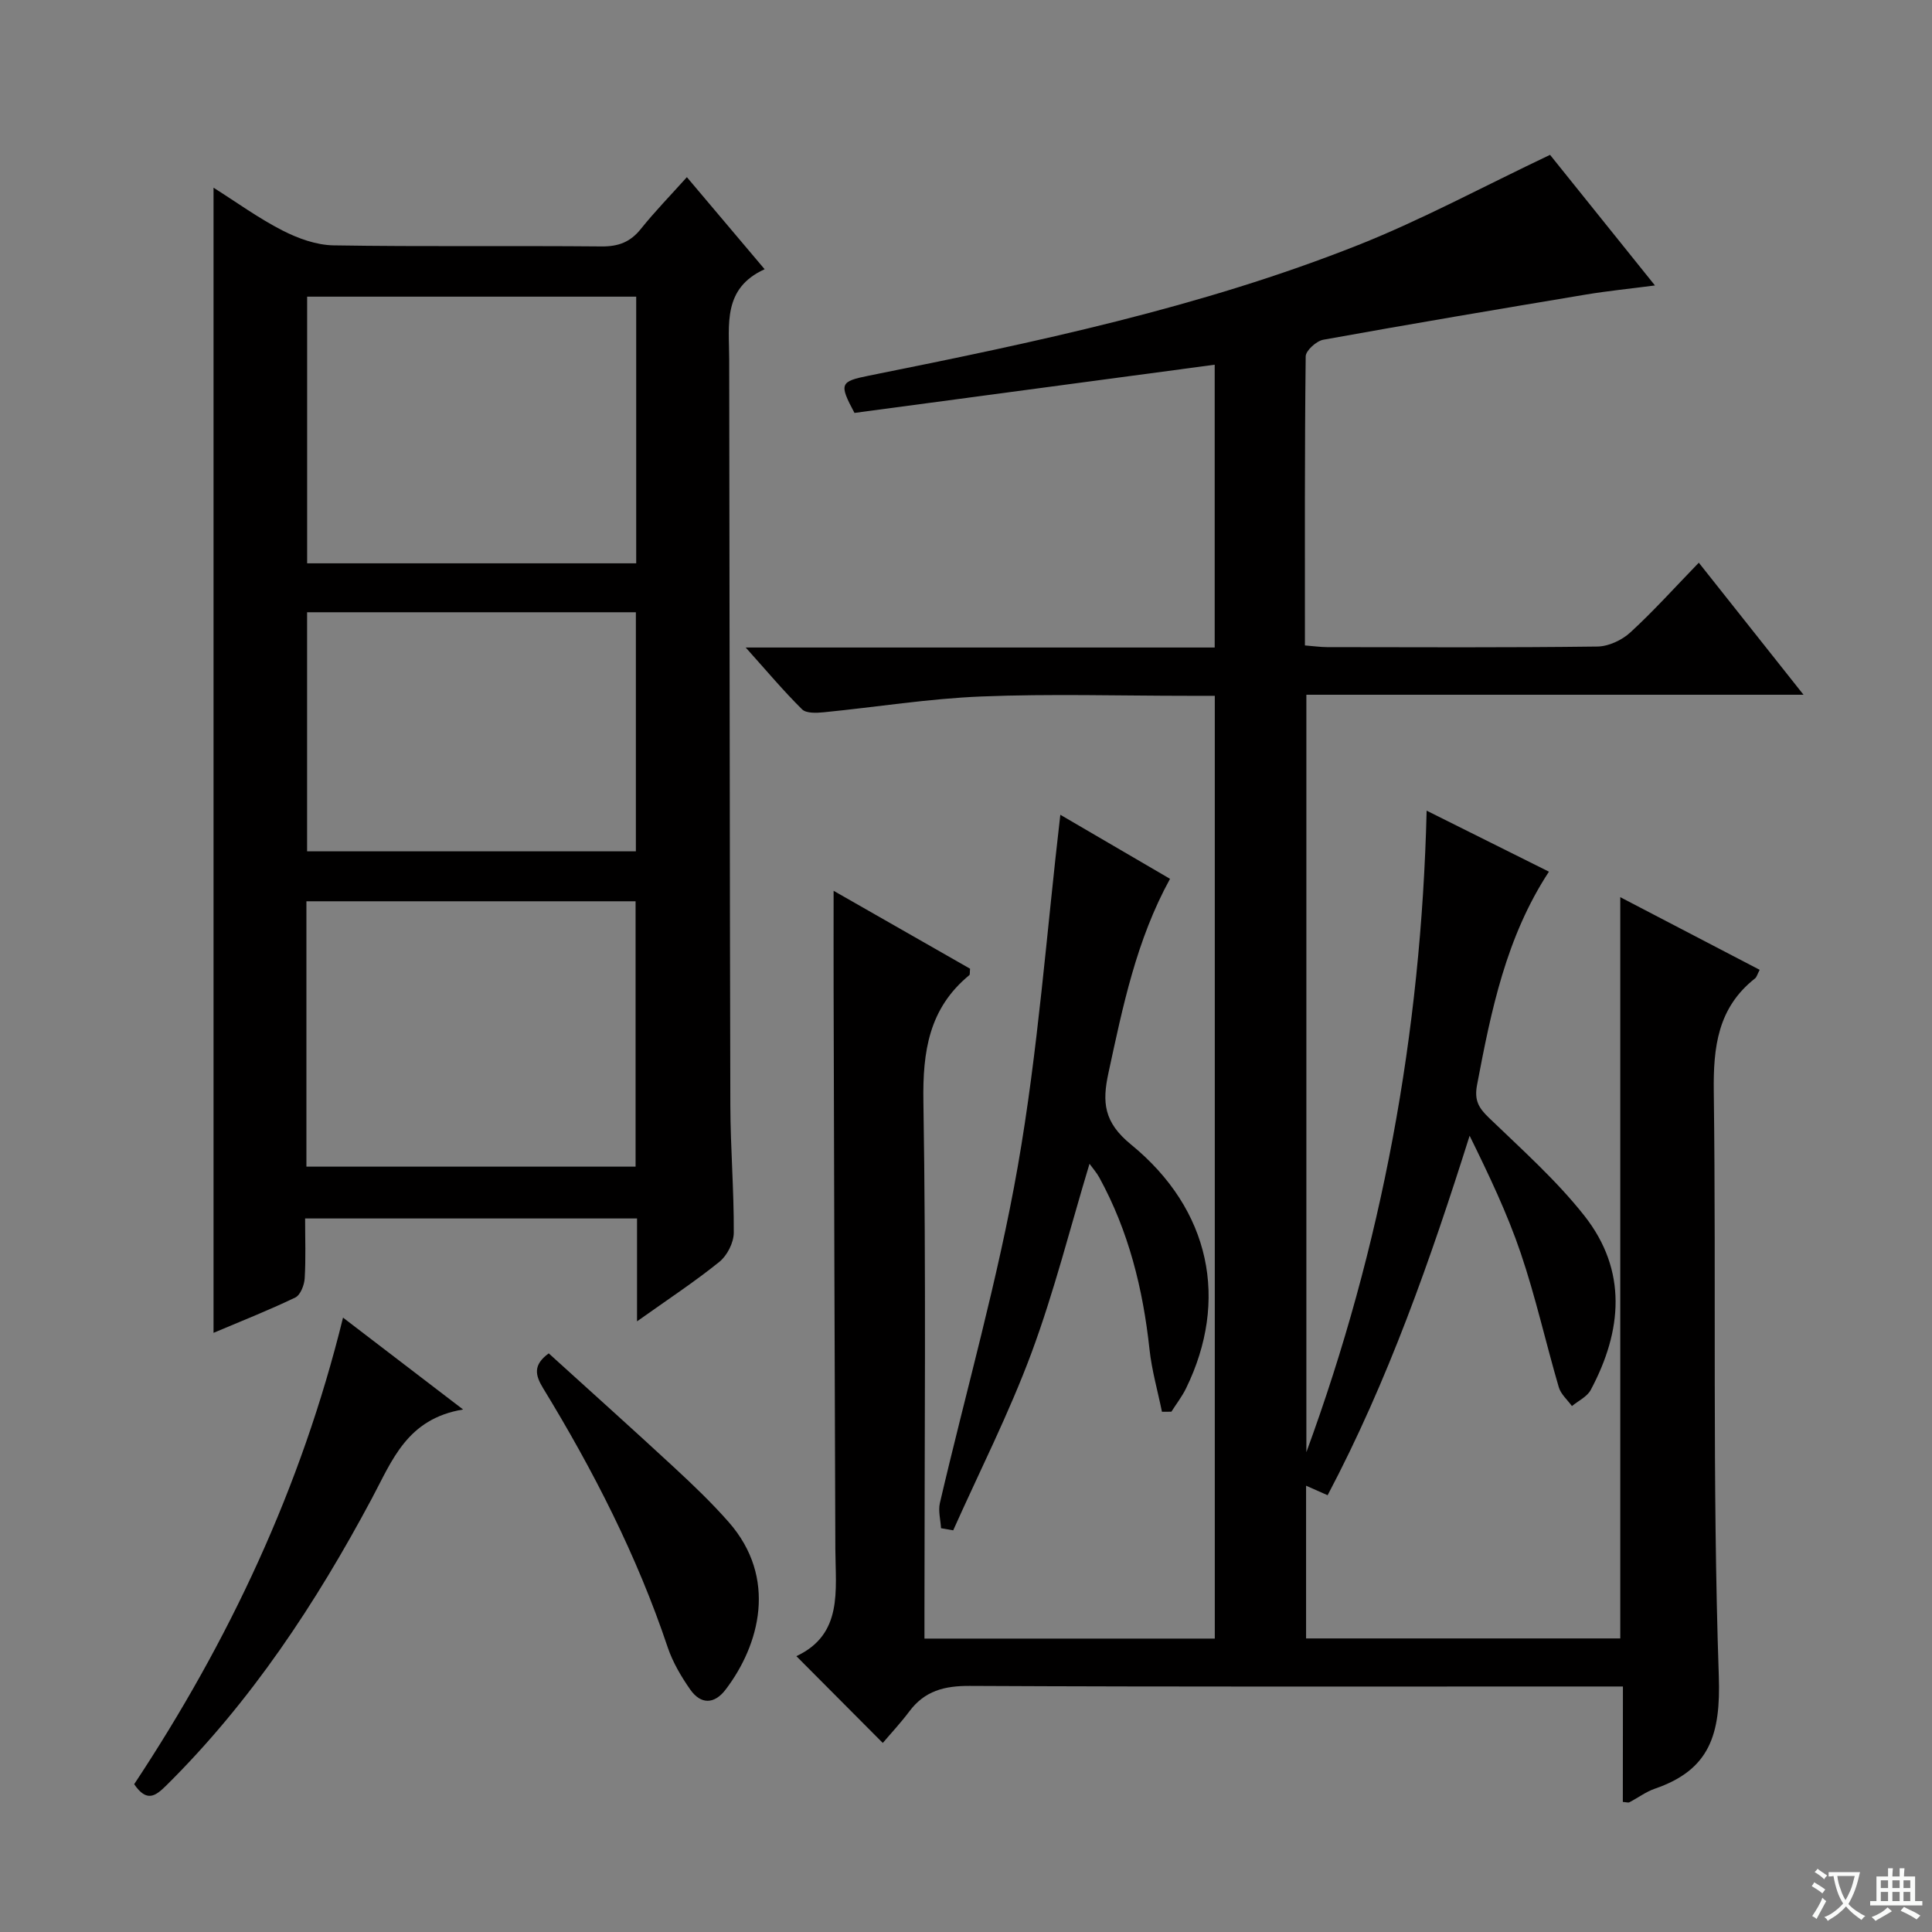
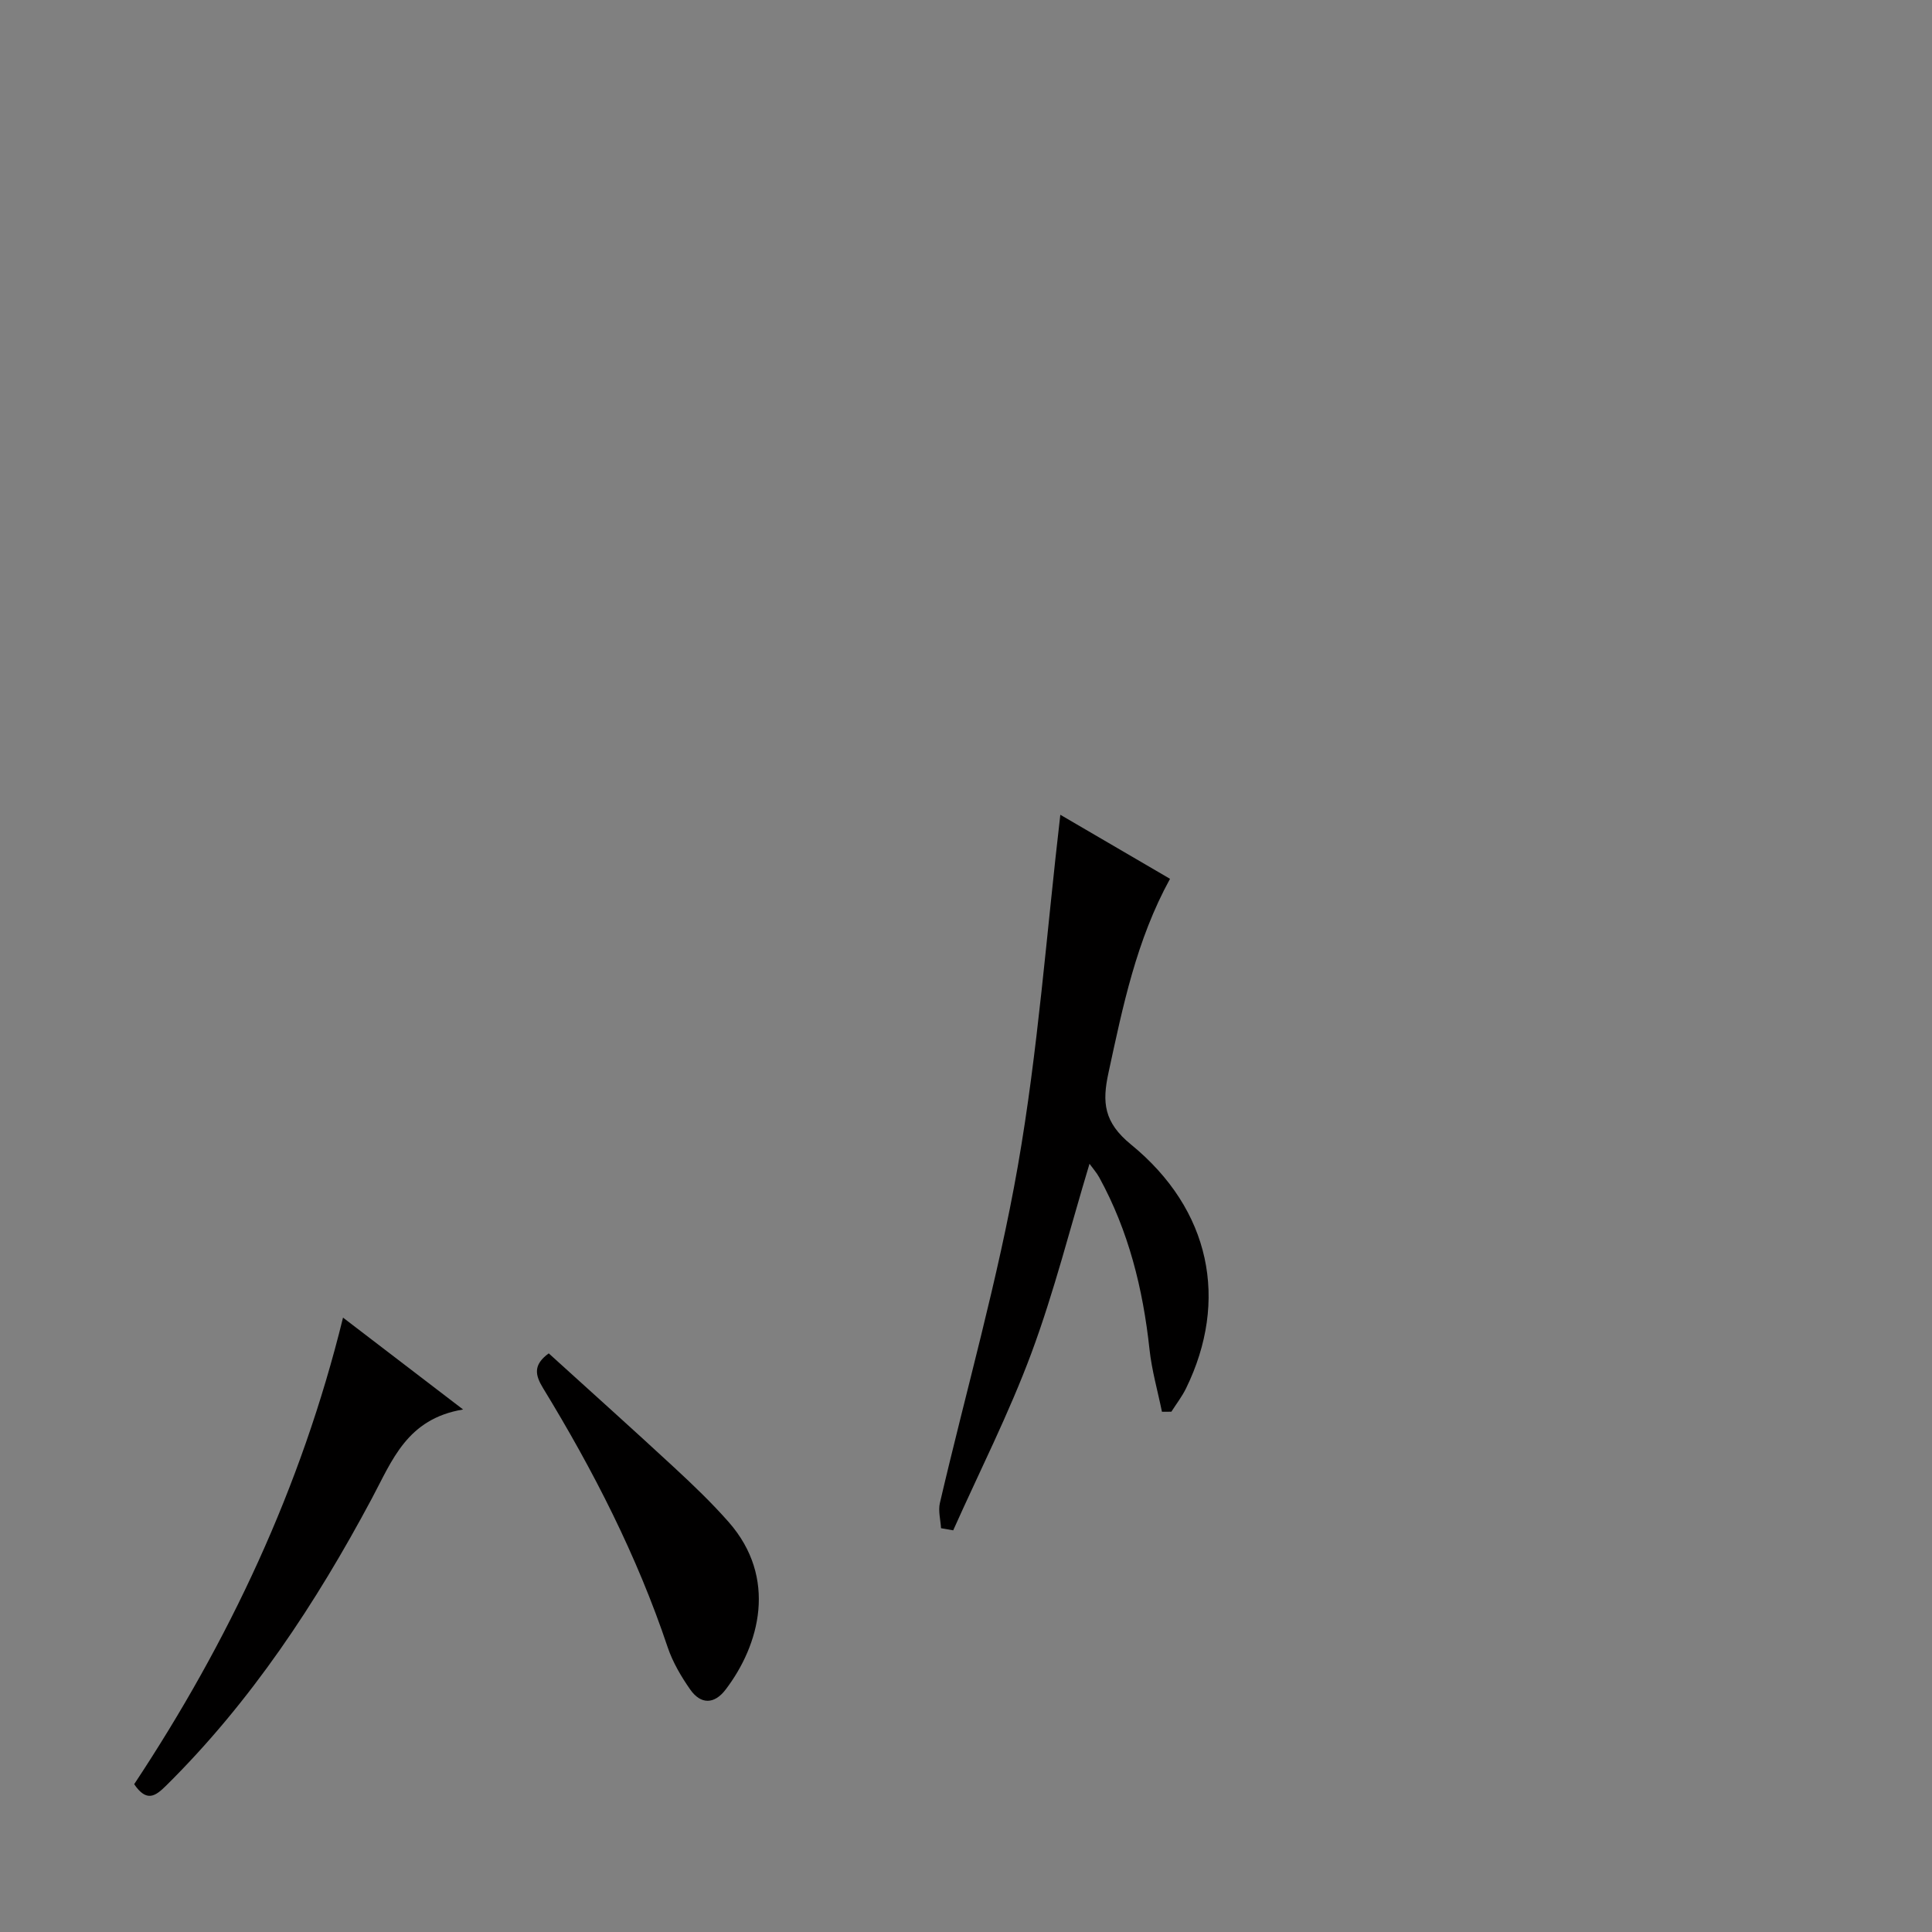
<svg xmlns="http://www.w3.org/2000/svg" enable-background="new 0 0 400 400" viewBox="0 0 400 400">
  <rect x="0" y="0" width="400" height="400" fill="#808080" stroke="none" />
-   <path d="m377.9 391.2c-.2.3-.4.5-.6.8-.7-.6-1.4-1-2.2-1.5.2-.3.4-.5.5-.8.6.4 1.4.8 2.3 1.5zm-1.8 6.1c-.2-.2-.5-.4-.9-.6.4-.6.8-1.2 1.2-1.9s.7-1.3.9-1.9c.3.3.5.5.8.7-.7 1.3-1.4 2.6-2 3.7zm2.2-9c-.3.3-.5.5-.6.8-.6-.6-1.3-1.1-2-1.5.3-.3.5-.5.6-.7.6.5 1.3.9 2 1.4zm.3.2v-.9h2 4.5c-.3 1.3-.6 2.5-1 3.6s-.9 2.1-1.4 3c.4.5 1 1 1.6 1.4s1.2.8 1.9 1.1c-.3.2-.5.4-.8.8-.4-.3-1-.7-1.6-1.2s-1.2-1.1-1.6-1.6c-.5.6-1.1 1.1-1.7 1.6s-1.4.9-2.1 1.4c-.1-.3-.3-.5-.7-.8.6-.2 1.2-.5 1.9-1s1.4-1.1 2-1.8c-.5-.8-.9-1.6-1.2-2.5s-.6-2-.8-3.2c-.4.1-.7.1-1 .1zm2.5 2.7c.3 1 .7 1.7 1 2.2.3-.5.6-1.1 1-2s.6-1.9.9-3h-3.2-.4c.1.9.3 1.8.7 2.8z" fill="#fafbfa" />
-   <path d="m396.5 388.5v1.5 3.6h1.5v.9c-.4 0-1 0-1.7 0h-7.9c-.5 0-.9 0-1.2 0v-.9h1.3v-3.5c0-.7 0-1.2 0-1.6h2.4c0-.8 0-1.4 0-1.7h1c0 .3-.1.8-.1 1.7h1.5c0-.8 0-1.4 0-1.7h1c0 .3-.1.9-.1 1.7zm-8.2 9.2c-.2-.3-.5-.5-.8-.8.8-.3 1.4-.6 1.9-.9s1-.7 1.4-1.1c.3.3.6.5.9.8-1.6 1-2.8 1.6-3.4 2zm2.6-6.8v-1.6h-1.5v1.6zm0 2.7v-1.9h-1.5v1.9zm2.4-2.7v-1.6h-1.5v1.6zm0 2.7v-1.9h-1.5v1.9zm.2 2 .7-.8c.4.2.9.5 1.6.8s1.3.7 1.8 1c-.3.3-.5.5-.8.8-.4-.3-1.5-1-3.3-1.8zm2-4.7v-1.6h-1.4v1.6zm0 2.7v-1.9h-1.4v1.9z" fill="#fafbfa" />
  <g fill="#010000">
-     <path d="m336.01 349.17c-2.77 0-4.75 0-6.73 0-42.83 0-85.66.09-128.49-.12-5.25-.03-9.33 1.01-12.51 5.26-1.79 2.39-3.85 4.59-5.51 6.55-6.3-6.33-11.88-11.93-17.89-17.97 9.67-4.52 8.11-13.57 8.07-22.17-.16-38.49-.25-76.98-.36-115.48-.02-6.75 0-13.5 0-20.81 9.51 5.43 18.96 10.82 28.25 16.13-.08.75.01 1.2-.16 1.34-8.35 6.87-9.67 15.78-9.5 26.19.57 34.99.22 69.99.22 104.99v6.17h60.11c0-64.99 0-129.73 0-195.19-1.84 0-3.6 0-5.36 0-14.33 0-28.68-.44-42.99.14-10.9.44-21.74 2.2-32.62 3.27-1.5.15-3.62.24-4.48-.61-3.84-3.8-7.33-7.96-11.67-12.8h97.1c0-19.68 0-38.89 0-58.55-25.15 3.37-49.95 6.68-74.58 9.98-3.24-6.06-3-6.51 3.01-7.72 34.33-6.89 68.63-14.08 101.29-27.04 13.22-5.25 25.82-12.08 39.71-18.67 6.41 7.98 13.73 17.1 21.72 27.04-5.31.69-9.81 1.14-14.27 1.88-18.15 3.03-36.3 6.09-54.4 9.36-1.43.26-3.63 2.25-3.64 3.45-.23 19.81-.16 39.62-.16 59.84 1.71.13 3.13.34 4.56.35 18.66.02 37.33.12 55.99-.12 2.32-.03 5.08-1.32 6.82-2.92 4.78-4.38 9.13-9.23 14.18-14.44 7.26 9.15 14.14 17.83 21.68 27.34-34.72 0-68.67 0-102.93 0v156.82c15.62-42.57 23.77-86.57 24.9-132.82 8.99 4.48 16.96 8.46 25.32 12.63-8.88 13.55-11.97 28.79-14.88 44.14-.6 3.17.3 4.73 2.42 6.78 6.81 6.57 13.97 12.93 19.8 20.32 8.94 11.35 7.85 23.83 1.31 36.07-.75 1.4-2.56 2.24-3.89 3.33-.93-1.29-2.3-2.46-2.72-3.9-2.7-9.23-4.79-18.65-7.87-27.74-2.81-8.28-6.61-16.23-10.59-24.33-8.09 25.62-16.88 50.72-29.4 74.43-1.51-.67-2.8-1.24-4.46-1.97v31.62h65.05c0-50.93 0-101.81 0-153.47 9.64 5.02 19.21 10.01 28.86 15.04-.5.96-.62 1.52-.96 1.78-7.72 6.08-8.66 14.19-8.54 23.47.52 40.32-.33 80.67 1.04 120.96.41 12.09-1.85 19.42-13.24 23.33-1.86.64-3.5 1.89-5.27 2.81-.24.13-.62-.02-1.36-.07.02-7.75.02-15.5.02-23.9z" />
-     <path d="m131.89 273.57c0-7.81 0-14.43 0-21.3-22.9 0-45.48 0-68.72 0 0 4.22.16 8.34-.09 12.43-.09 1.39-.89 3.43-1.95 3.94-5.5 2.64-11.2 4.89-16.92 7.31 0-79.08 0-157.78 0-237.09 4.79 3.03 9.33 6.33 14.26 8.85 3.23 1.66 7.03 3.03 10.59 3.09 18.49.3 37 .05 55.49.22 3.5.03 5.95-.9 8.13-3.62 2.9-3.62 6.15-6.95 9.53-10.72 5.36 6.35 10.47 12.39 16.1 19.06-8.71 3.95-7.35 11.44-7.34 18.57.1 51.5.1 102.99.24 154.49.02 8.81.76 17.62.71 26.42-.01 2.06-1.37 4.73-2.98 6.03-5.14 4.15-10.69 7.79-17.05 12.32zm-.17-156.94c0-18.75 0-36.99 0-55.21-22.95 0-45.62 0-68.13 0v55.21zm-68.28 124.91h68.15c0-18.63 0-36.86 0-54.94-22.97 0-45.53 0-68.15 0zm68.21-65.28c0-16.7 0-33.07 0-49.5-22.9 0-45.45 0-68.07 0v49.5z" />
    <path d="m225.57 240.95c-4 13.25-7.31 26.47-12.02 39.17-4.65 12.52-10.74 24.5-16.2 36.72-.84-.15-1.68-.29-2.52-.44-.1-1.74-.61-3.58-.24-5.2 5.41-23.23 12.02-46.25 16.13-69.71 4.2-23.98 5.96-48.39 8.81-72.8 6.75 3.94 14.52 8.48 22.71 13.26-6.97 12.69-9.78 26.45-12.75 40.2-1.31 6.05-.99 10.18 4.65 14.79 16.55 13.51 20.29 32.34 11.42 50.5-.83 1.7-2.02 3.23-3.04 4.84-.65 0-1.3 0-1.95.01-.88-4.31-2.11-8.58-2.58-12.94-1.35-12.51-4.32-24.49-10.41-35.59-.54-.98-1.3-1.83-2.01-2.81z" />
    <path d="m27.78 369.4c19.59-29.61 34.56-61.28 43.24-96.6 8.27 6.33 15.95 12.2 24.86 19.02-11.63 1.92-14.68 10.55-18.91 18.46-11.56 21.64-24.98 42.01-42.55 59.39-2.21 2.18-4.03 3.56-6.64-.27z" />
    <path d="m113.61 280.2c8.62 7.83 17.37 15.66 25.98 23.63 3.9 3.61 7.76 7.3 11.27 11.29 10.2 11.6 6.39 25.47-.62 34.68-2.35 3.09-5.15 3.13-7.35-.02-1.87-2.68-3.6-5.62-4.64-8.69-6.36-19-15.43-36.69-25.83-53.72-1.62-2.67-2.09-4.78 1.19-7.17z" />
  </g>
</svg>